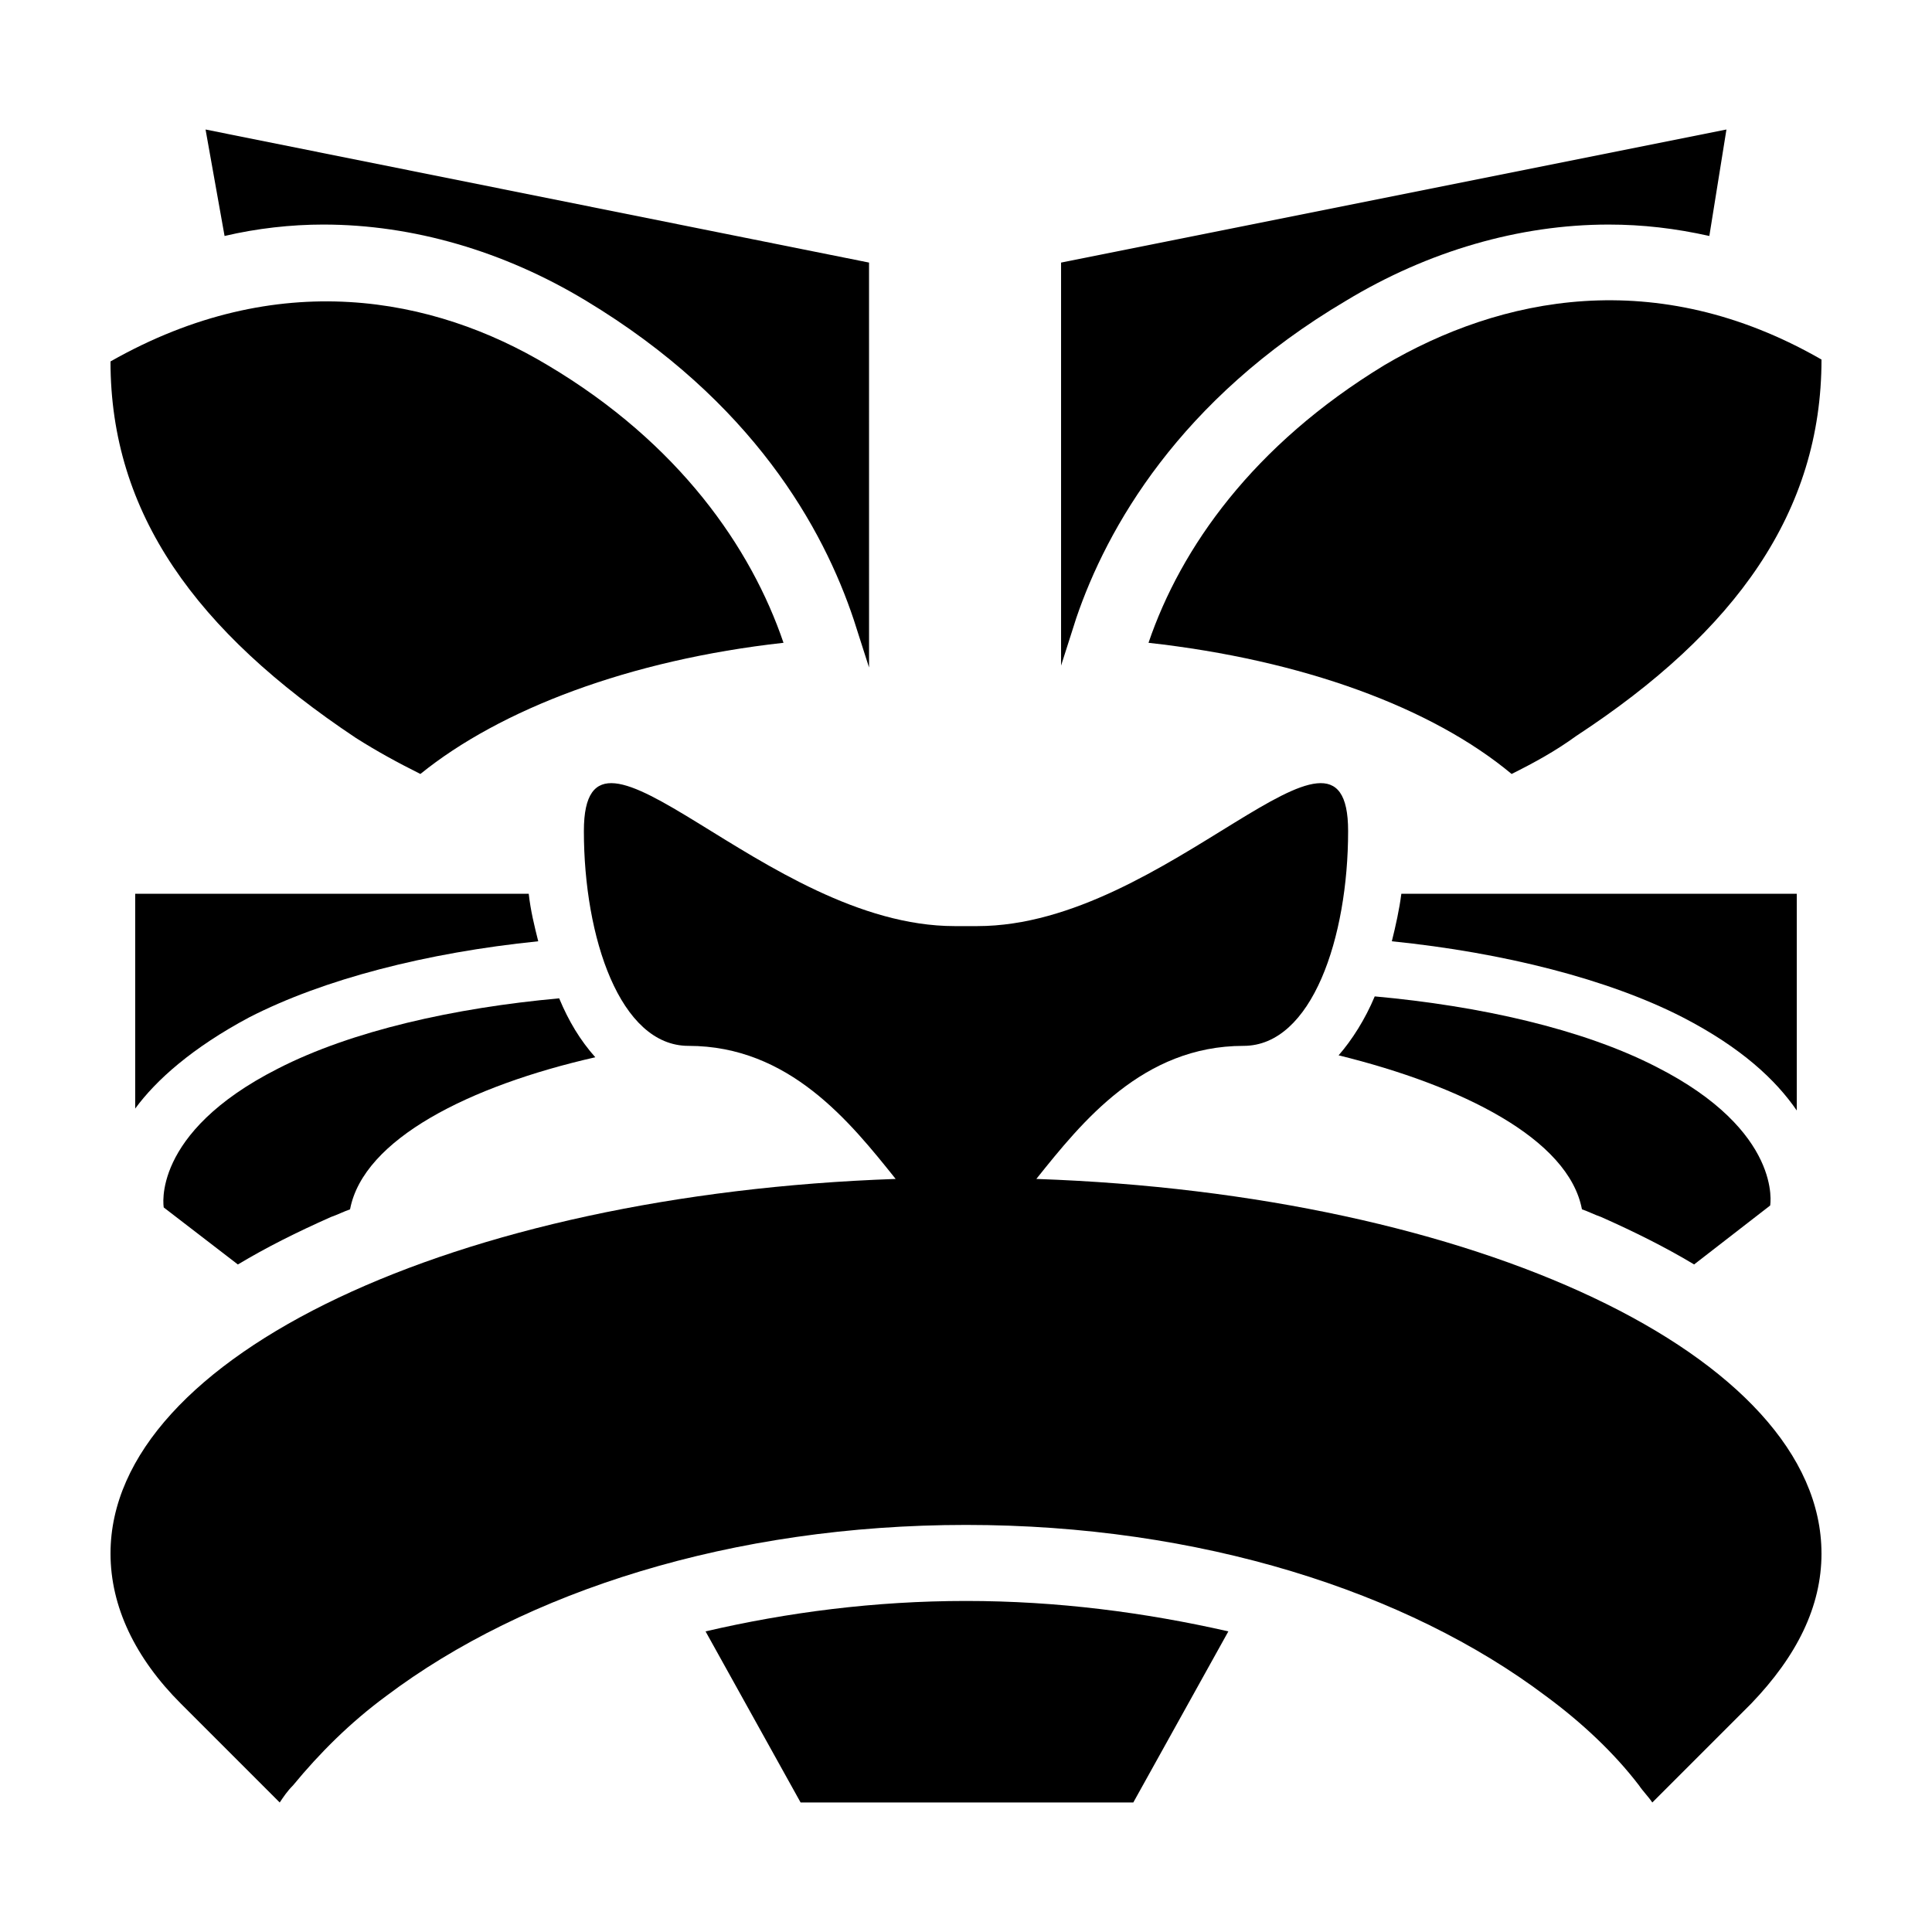
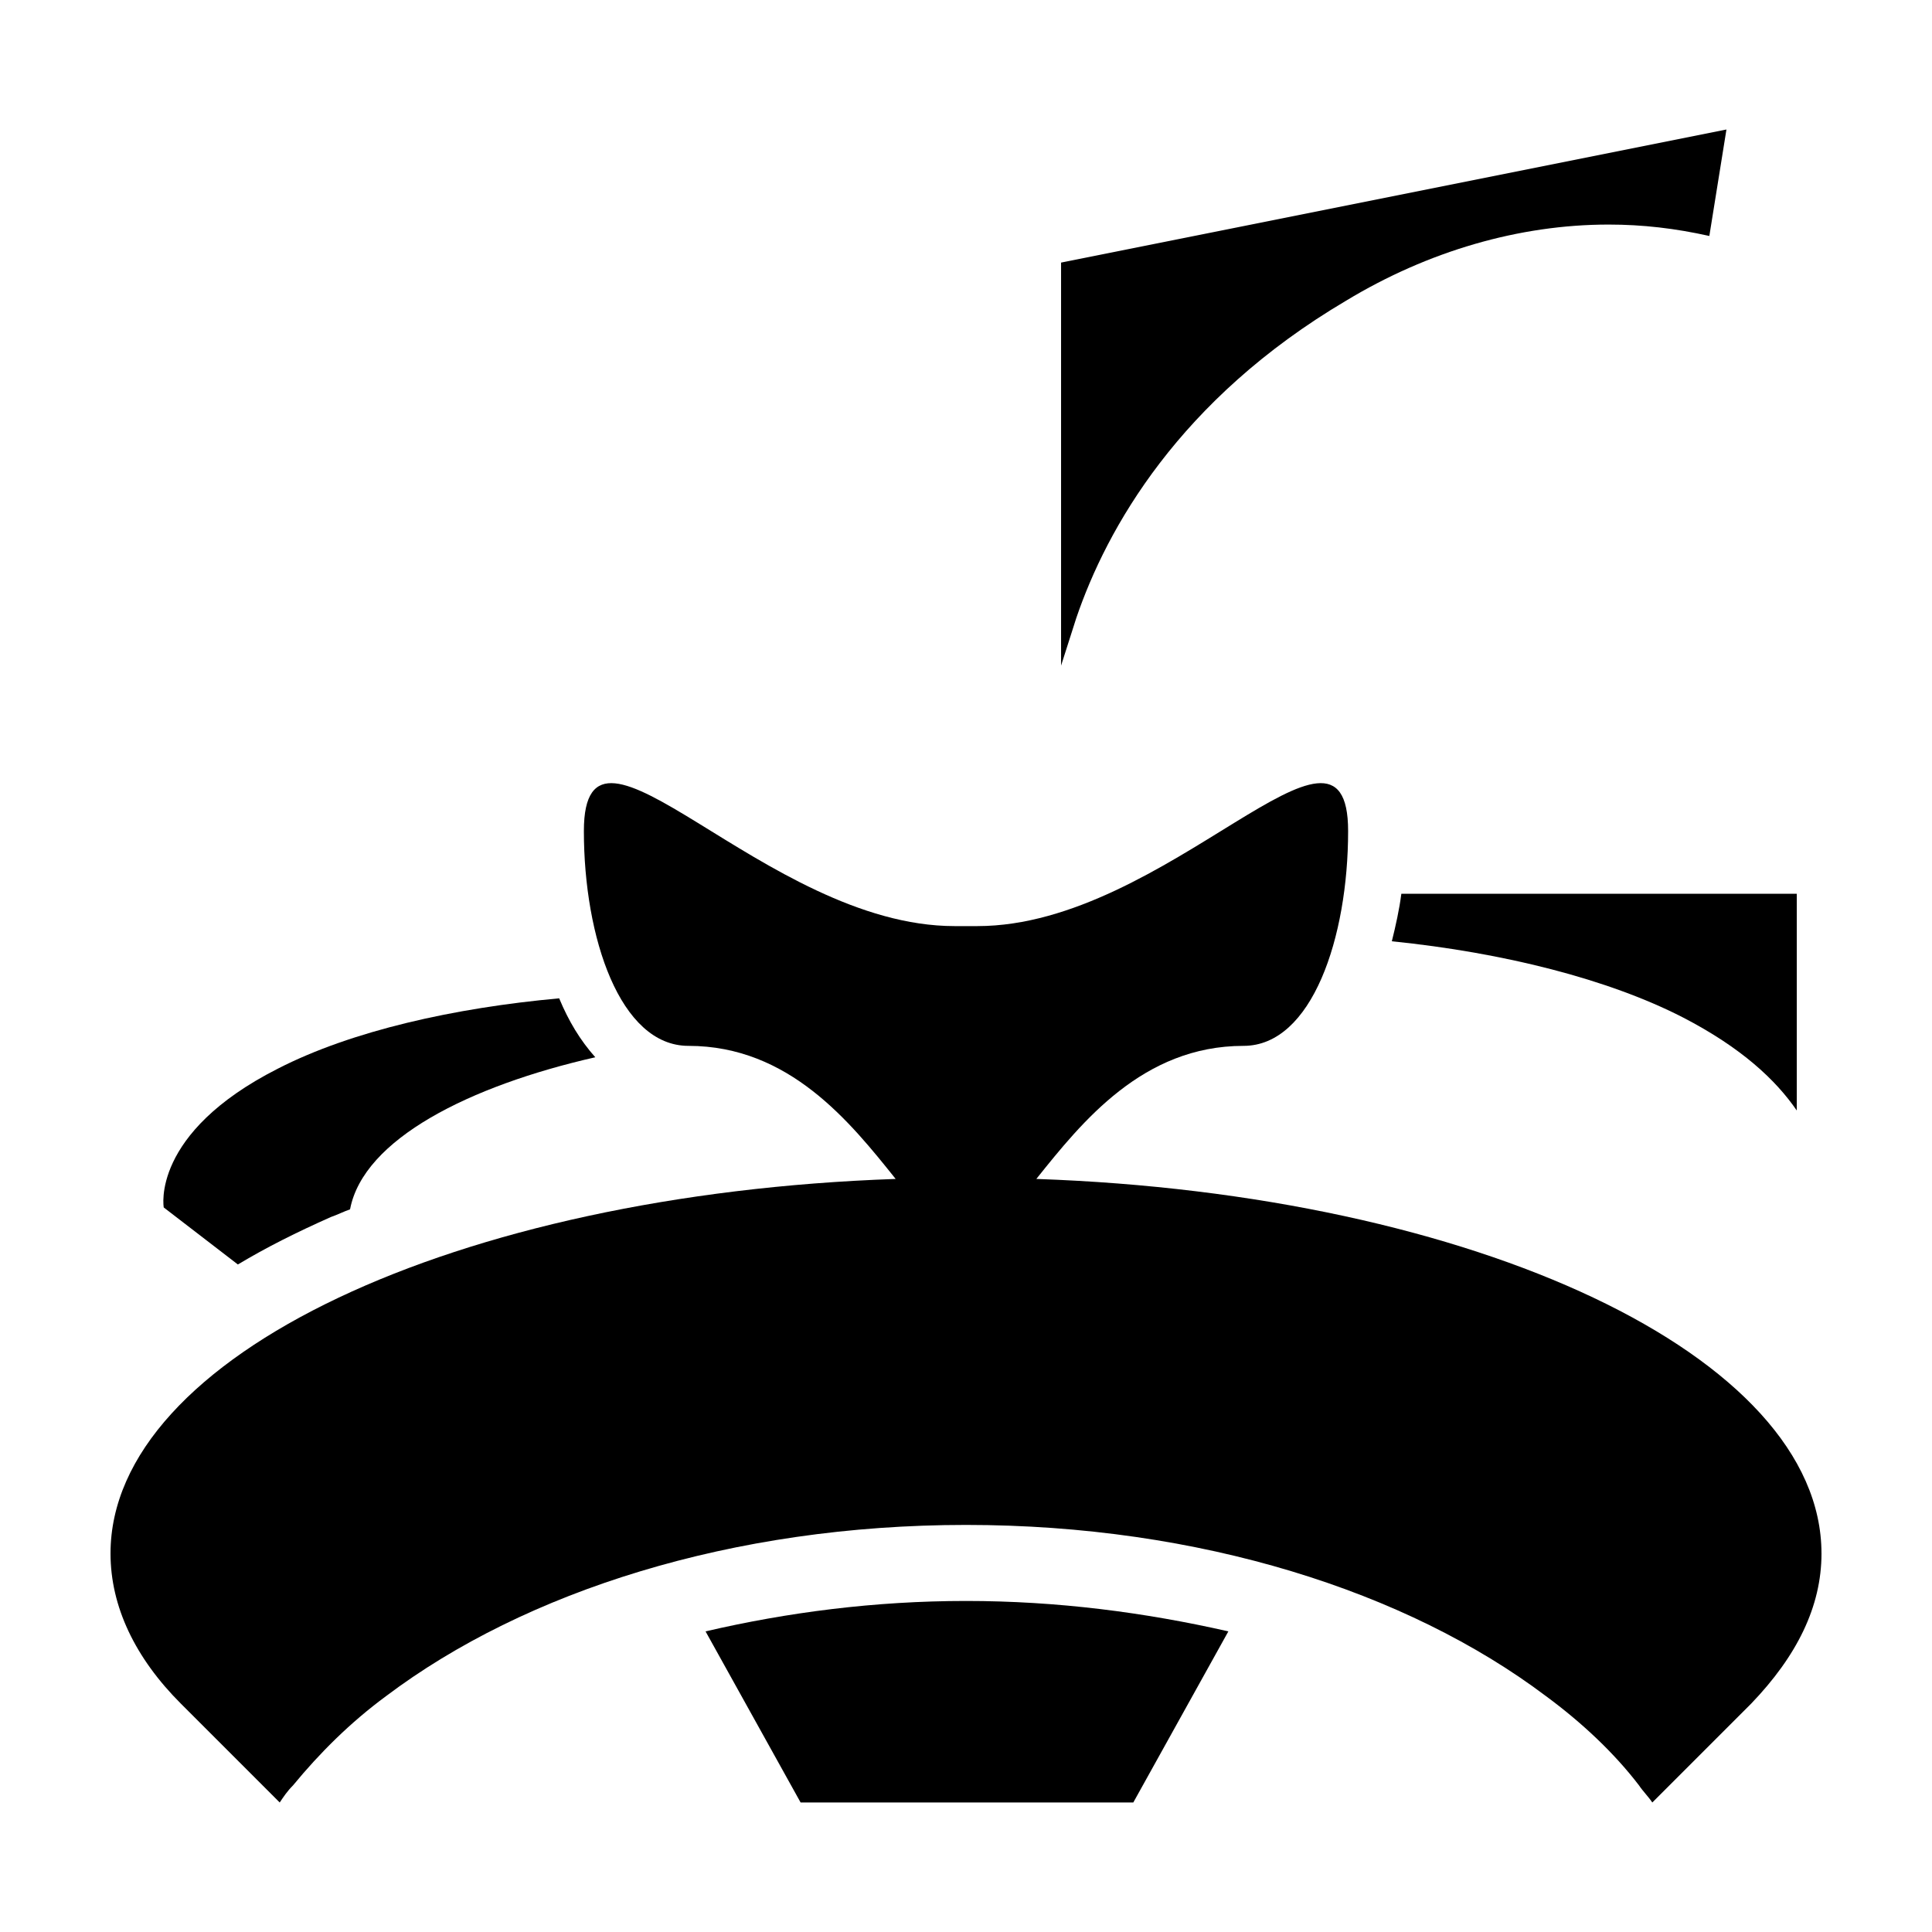
<svg xmlns="http://www.w3.org/2000/svg" fill="#000000" width="800px" height="800px" version="1.1" viewBox="144 144 512 512">
  <g>
    <path d="m400 568.27c-24.184 0-47.359 3.023-69.023 8.062l25.191 45.344h88.168l25.191-45.344c-22.172-5.039-45.348-8.062-69.527-8.062z" />
-     <path d="m563.23 464.48c1.512 0.504 3.527 1.512 5.039 2.016 9.07 4.031 17.129 8.062 24.688 12.594l20.152-15.617s3.527-19.648-30.23-36.777c-19.648-10.078-46.855-16.121-74.562-18.641-2.519 6.047-6.047 11.586-9.574 15.617 32.746 8.062 60.961 22.168 64.488 40.809z" />
    <path d="m207.04 479.1c7.559-4.535 15.617-8.566 24.688-12.594 1.512-0.504 3.527-1.512 5.039-2.016 3.527-18.641 31.738-32.746 64.992-40.305-4.031-4.535-7.055-9.574-9.574-15.617-27.711 2.519-54.914 8.566-74.562 18.641-33.754 17.129-30.23 36.777-30.23 36.777z" />
-     <path d="m210.06 413.6c19.648-10.078 46.855-17.129 76.578-20.152-1.008-4.031-2.016-8.062-2.519-12.594h-104.29v56.93c5.543-7.559 15.117-16.121 30.23-24.184z" />
    <path d="m589.93 413.6c15.617 8.062 24.688 16.625 30.23 24.688v-57.434h-104.79c-0.504 4.031-1.512 8.566-2.519 12.594 29.727 3.023 57.434 10.074 77.082 20.152z" />
    <path d="m626.71 555.68c0-52.395-91.691-95.219-208.07-99.25 12.09-15.113 28.215-35.266 54.914-35.266 18.137 0 27.711-28.719 27.711-56.93 0-39.297-47.863 25.191-98.242 25.191h-6.047c-50.383 0-98.242-64.488-98.242-25.191 0 28.215 9.574 56.93 27.711 56.93 26.703 0 42.824 20.152 54.914 35.266-116.38 4.031-208.07 46.855-208.07 99.25 0 14.105 6.551 27.711 18.641 39.801l26.199 26.199c1.008-1.512 2.016-3.023 3.527-4.535 7.055-8.566 15.113-16.625 24.688-23.68 36.777-27.711 91.691-45.344 153.66-45.344s116.88 17.633 153.66 45.344c9.574 7.055 18.137 15.113 24.688 23.68 1.008 1.512 2.519 3.023 3.527 4.535l26.199-26.199c12.09-12.594 18.637-25.695 18.637-39.801z" />
-     <path d="m255.41 349.11c21.16-17.129 55.418-30.23 96.227-34.762-8.566-25.191-27.711-52.898-62.473-73.555-30.23-18.137-71.539-26.199-115.88-1.008 0 40.305 22.672 71.539 64.992 99.754 5.539 3.523 11.082 6.547 17.129 9.57z" />
-     <path d="m510.84 240.79c-34.762 21.16-53.906 48.367-62.473 73.559 40.809 4.535 75.066 17.129 96.227 34.762 6.047-3.023 11.586-6.047 17.129-10.078 42.324-27.707 64.992-59.445 64.992-99.75-43.828-25.191-85.141-16.629-115.88 1.508z" />
-     <path d="m229.71 203.51c23.68 0 47.863 7.055 69.527 20.152 44.336 26.703 62.977 60.457 71.039 84.641l4.031 12.594-0.004-107.31-175.83-35.266 5.039 28.215c8.562-2.019 17.629-3.027 26.195-3.027z" />
    <path d="m429.22 307.8c8.062-23.68 27.207-57.938 71.543-84.137 21.664-13.098 45.848-20.152 69.527-20.152 9.07 0 17.633 1.008 26.703 3.023l4.531-28.211-176.33 35.266v106.81z" />
  </g>
</svg>